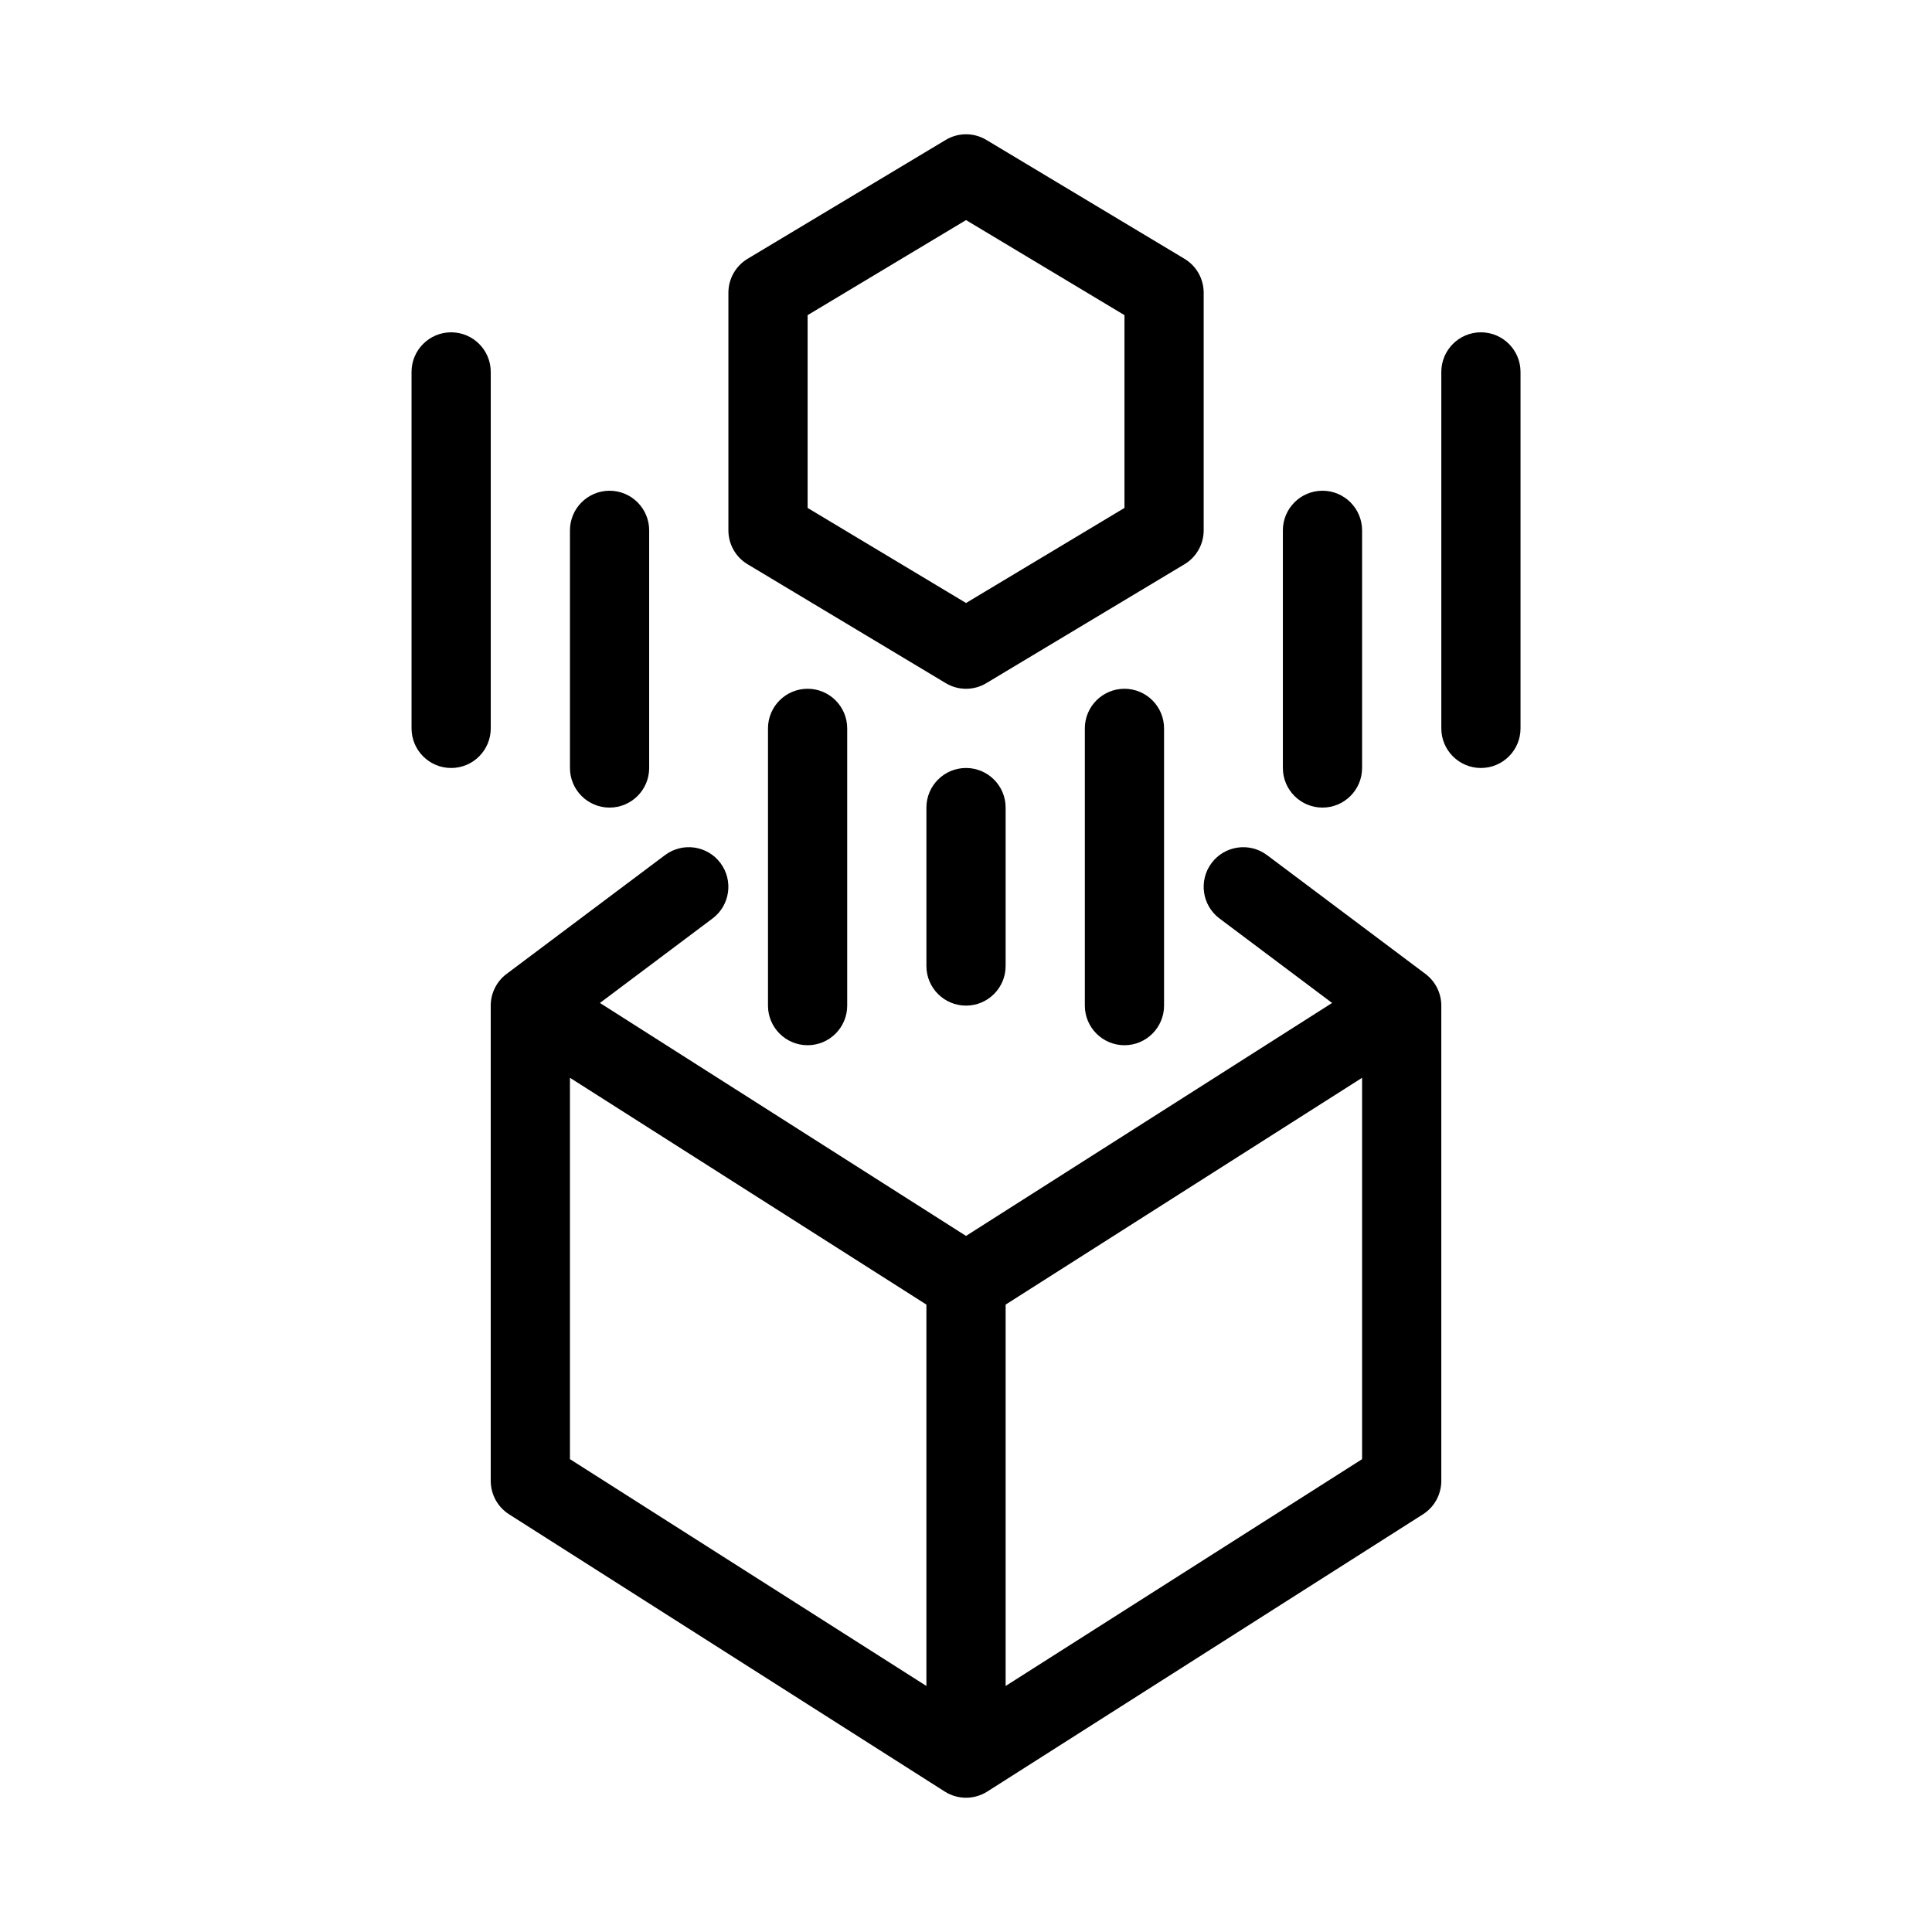
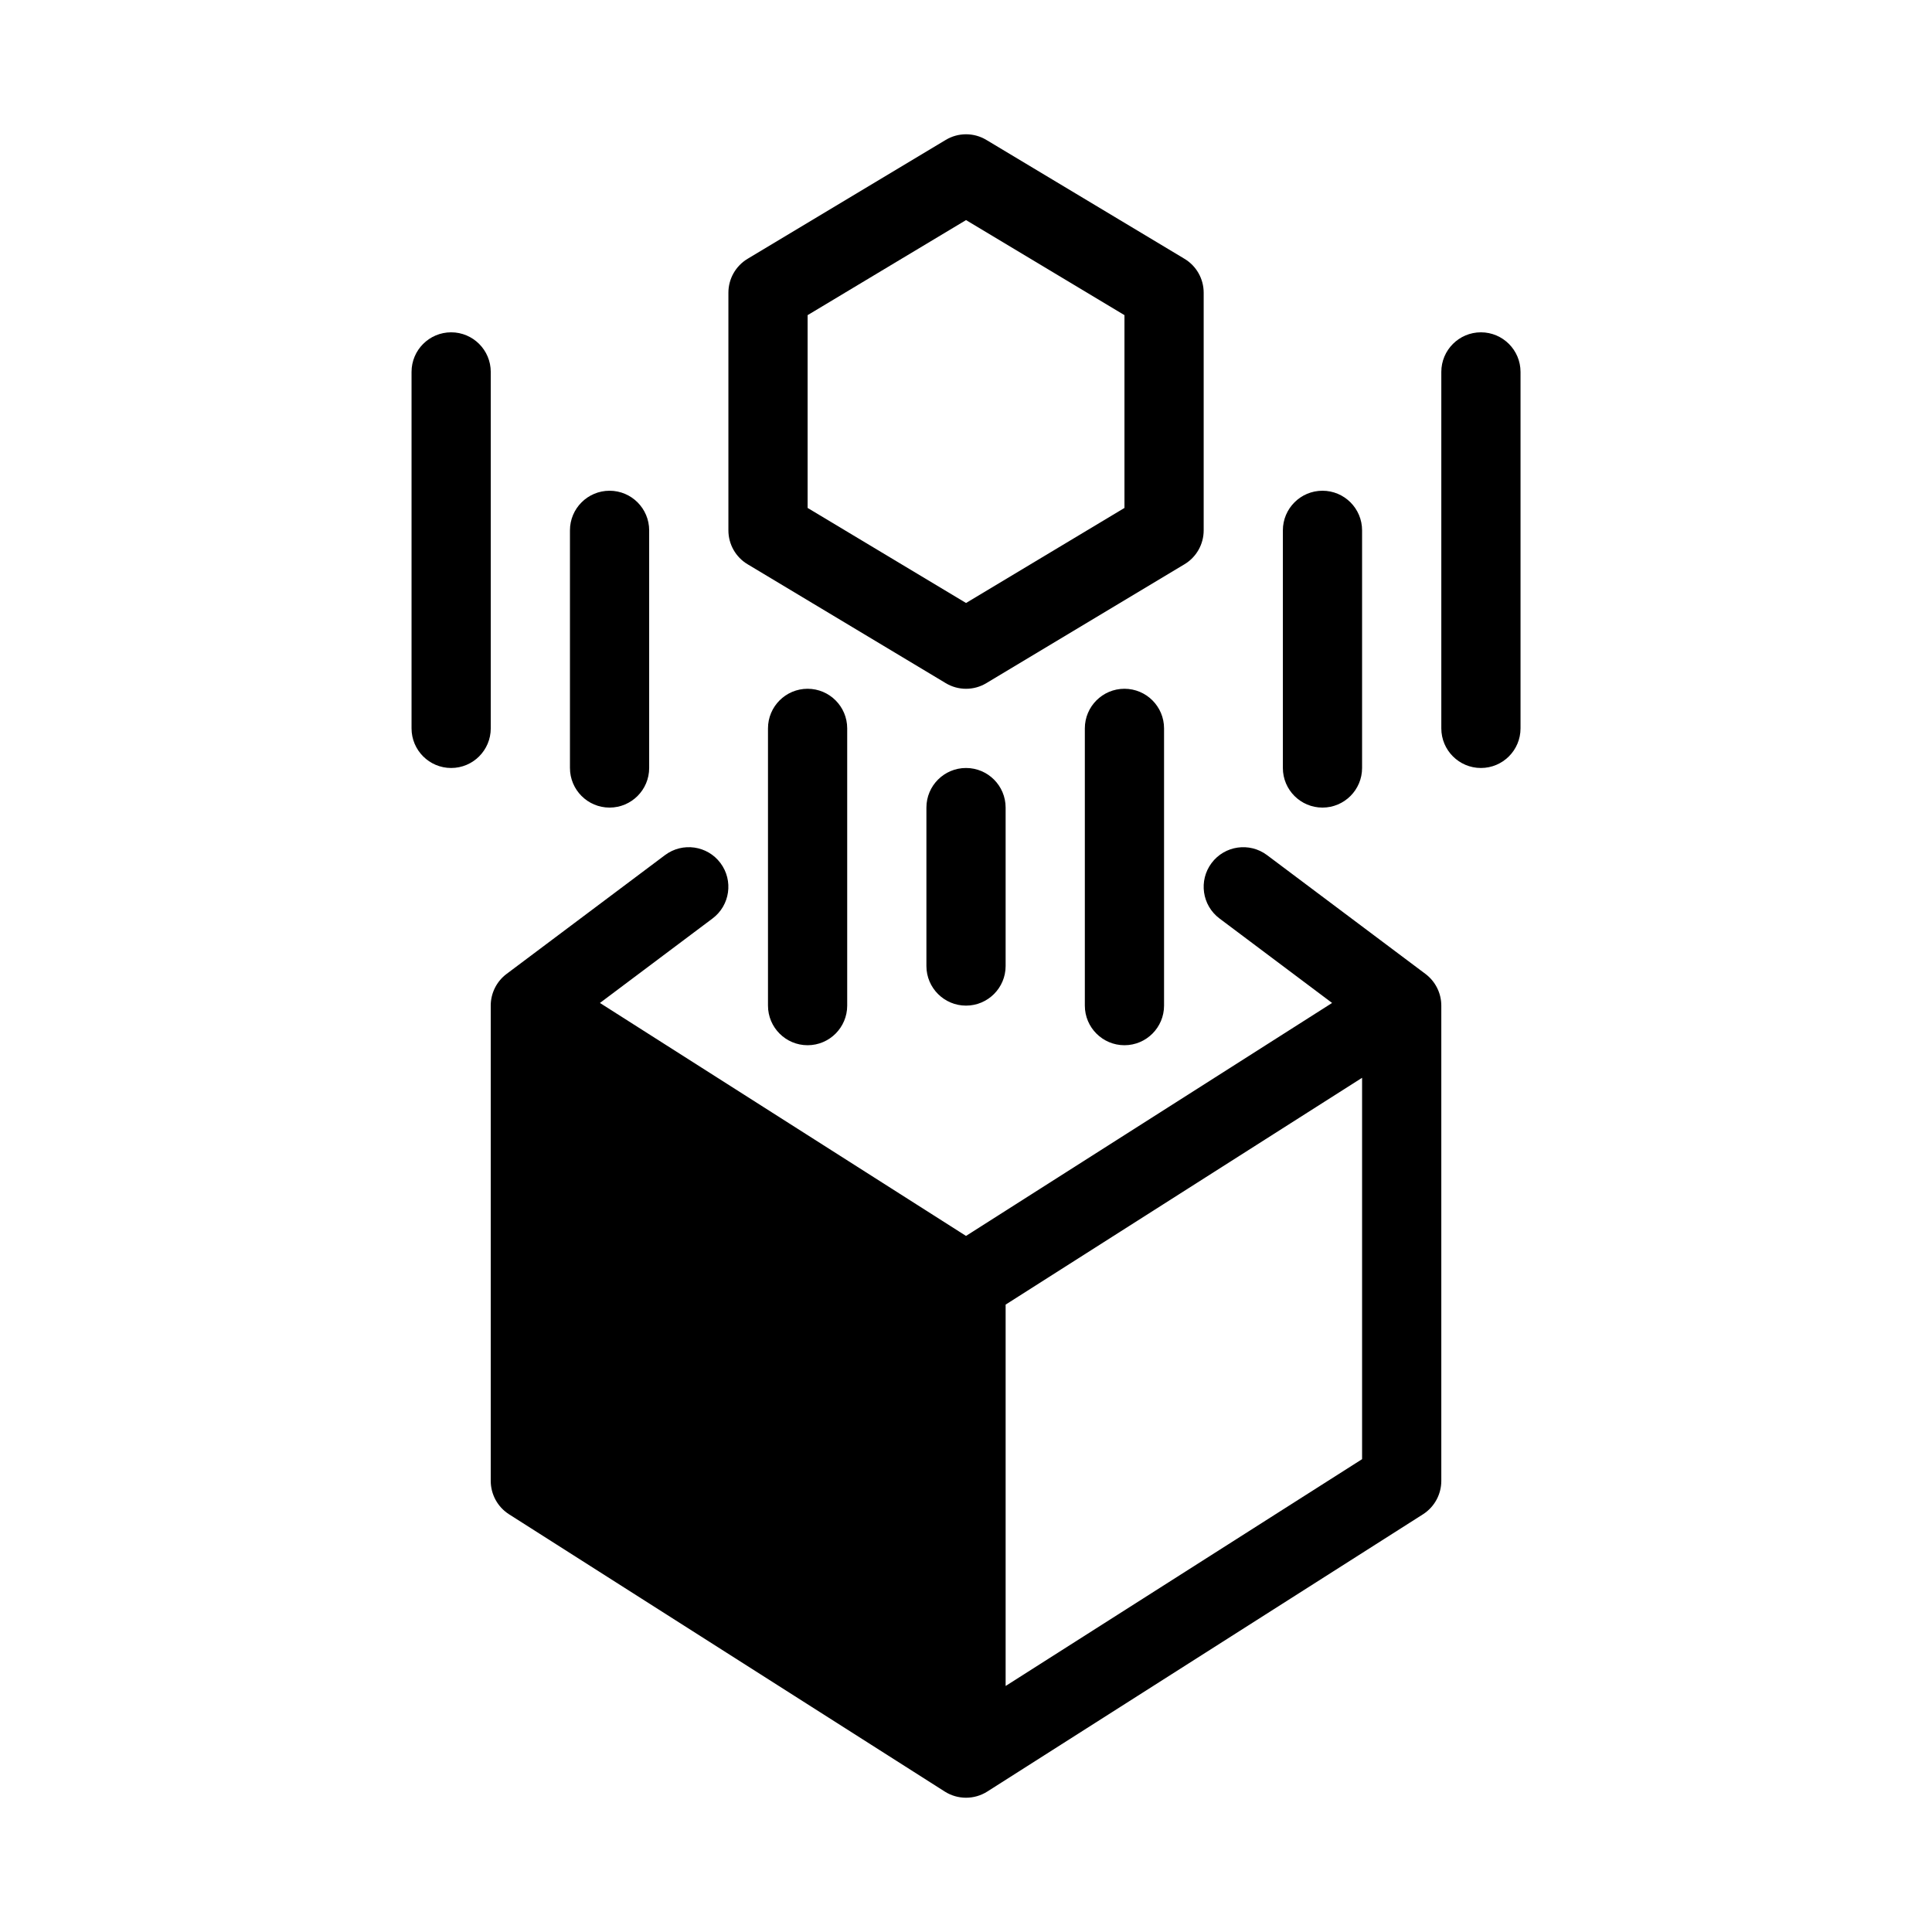
<svg xmlns="http://www.w3.org/2000/svg" fill="#000000" width="800px" height="800px" version="1.1" viewBox="144 144 512 512">
-   <path d="m274.05 410.5v125.95 0.051c0.02 3.453 1.742 6.812 4.859 8.805l115.46 73.473c3.441 2.184 7.828 2.184 11.273 0l115.46-73.473c3.117-1.996 4.84-5.352 4.859-8.805v-0.051-125.95c0-3.297-1.555-6.414-4.199-8.398l-41.984-31.488c-4.641-3.473-11.219-2.539-14.695 2.098-3.473 4.641-2.539 11.219 2.098 14.695l29.84 22.387-97.016 61.738-97.016-61.738 29.84-22.387c4.641-3.473 5.574-10.055 2.098-14.695-3.473-4.641-10.055-5.574-14.695-2.098l-41.984 31.488c-2.644 1.984-4.199 5.102-4.199 8.398zm20.992 120.19 94.465 60.109v-101.07l-94.465-60.109zm115.46-40.957v101.07l94.465-60.109v-101.07zm41.984-79.234v-73.473c0-5.793-4.703-10.496-10.496-10.496s-10.496 4.703-10.496 10.496v73.473c0 5.793 4.703 10.496 10.496 10.496s10.496-4.703 10.496-10.496zm-83.969 0v-73.473c0-5.793-4.703-10.496-10.496-10.496s-10.496 4.703-10.496 10.496v73.473c0 5.793 4.703 10.496 10.496 10.496s10.496-4.703 10.496-10.496zm41.984-10.496v-41.984c0-5.793-4.703-10.496-10.496-10.496s-10.496 4.703-10.496 10.496v41.984c0 5.793 4.703 10.496 10.496 10.496s10.496-4.703 10.496-10.496zm-94.465-52.48v-62.977c0-5.793-4.703-10.496-10.496-10.496-5.793 0-10.496 4.703-10.496 10.496v62.977c0 5.793 4.703 10.496 10.496 10.496 5.793 0 10.496-4.703 10.496-10.496zm188.93 0v-62.977c0-5.793-4.703-10.496-10.496-10.496-5.793 0-10.496 4.703-10.496 10.496v62.977c0 5.793 4.703 10.496 10.496 10.496 5.793 0 10.496-4.703 10.496-10.496zm-230.91-10.496v-94.465c0-5.793-4.703-10.496-10.496-10.496s-10.496 4.703-10.496 10.496v94.465c0 5.793 4.703 10.496 10.496 10.496s10.496-4.703 10.496-10.496zm272.9 0v-94.465c0-5.793-4.703-10.496-10.496-10.496s-10.496 4.703-10.496 10.496v94.465c0 5.793 4.703 10.496 10.496 10.496s10.496-4.703 10.496-10.496zm-141.55-155.94c-3.316-2.004-7.473-2.004-10.789 0l-52.48 31.488c-3.168 1.891-5.102 5.312-5.102 8.996v62.977c0 3.684 1.93 7.106 5.102 8.996l52.48 31.488c3.316 2.004 7.473 2.004 10.789 0l52.48-31.488c3.168-1.891 5.102-5.312 5.102-8.996v-62.977c0-3.684-1.93-7.106-5.102-8.996zm-5.394 21.234 41.984 25.191v51.094l-41.984 25.191-41.984-25.191v-51.094z" fill-rule="evenodd" />
+   <path d="m274.05 410.5v125.95 0.051c0.02 3.453 1.742 6.812 4.859 8.805l115.46 73.473c3.441 2.184 7.828 2.184 11.273 0l115.46-73.473c3.117-1.996 4.84-5.352 4.859-8.805v-0.051-125.95c0-3.297-1.555-6.414-4.199-8.398l-41.984-31.488c-4.641-3.473-11.219-2.539-14.695 2.098-3.473 4.641-2.539 11.219 2.098 14.695l29.84 22.387-97.016 61.738-97.016-61.738 29.84-22.387c4.641-3.473 5.574-10.055 2.098-14.695-3.473-4.641-10.055-5.574-14.695-2.098l-41.984 31.488c-2.644 1.984-4.199 5.102-4.199 8.398zm20.992 120.19 94.465 60.109l-94.465-60.109zm115.46-40.957v101.07l94.465-60.109v-101.07zm41.984-79.234v-73.473c0-5.793-4.703-10.496-10.496-10.496s-10.496 4.703-10.496 10.496v73.473c0 5.793 4.703 10.496 10.496 10.496s10.496-4.703 10.496-10.496zm-83.969 0v-73.473c0-5.793-4.703-10.496-10.496-10.496s-10.496 4.703-10.496 10.496v73.473c0 5.793 4.703 10.496 10.496 10.496s10.496-4.703 10.496-10.496zm41.984-10.496v-41.984c0-5.793-4.703-10.496-10.496-10.496s-10.496 4.703-10.496 10.496v41.984c0 5.793 4.703 10.496 10.496 10.496s10.496-4.703 10.496-10.496zm-94.465-52.48v-62.977c0-5.793-4.703-10.496-10.496-10.496-5.793 0-10.496 4.703-10.496 10.496v62.977c0 5.793 4.703 10.496 10.496 10.496 5.793 0 10.496-4.703 10.496-10.496zm188.93 0v-62.977c0-5.793-4.703-10.496-10.496-10.496-5.793 0-10.496 4.703-10.496 10.496v62.977c0 5.793 4.703 10.496 10.496 10.496 5.793 0 10.496-4.703 10.496-10.496zm-230.91-10.496v-94.465c0-5.793-4.703-10.496-10.496-10.496s-10.496 4.703-10.496 10.496v94.465c0 5.793 4.703 10.496 10.496 10.496s10.496-4.703 10.496-10.496zm272.9 0v-94.465c0-5.793-4.703-10.496-10.496-10.496s-10.496 4.703-10.496 10.496v94.465c0 5.793 4.703 10.496 10.496 10.496s10.496-4.703 10.496-10.496zm-141.55-155.94c-3.316-2.004-7.473-2.004-10.789 0l-52.48 31.488c-3.168 1.891-5.102 5.312-5.102 8.996v62.977c0 3.684 1.93 7.106 5.102 8.996l52.48 31.488c3.316 2.004 7.473 2.004 10.789 0l52.48-31.488c3.168-1.891 5.102-5.312 5.102-8.996v-62.977c0-3.684-1.93-7.106-5.102-8.996zm-5.394 21.234 41.984 25.191v51.094l-41.984 25.191-41.984-25.191v-51.094z" fill-rule="evenodd" />
</svg>